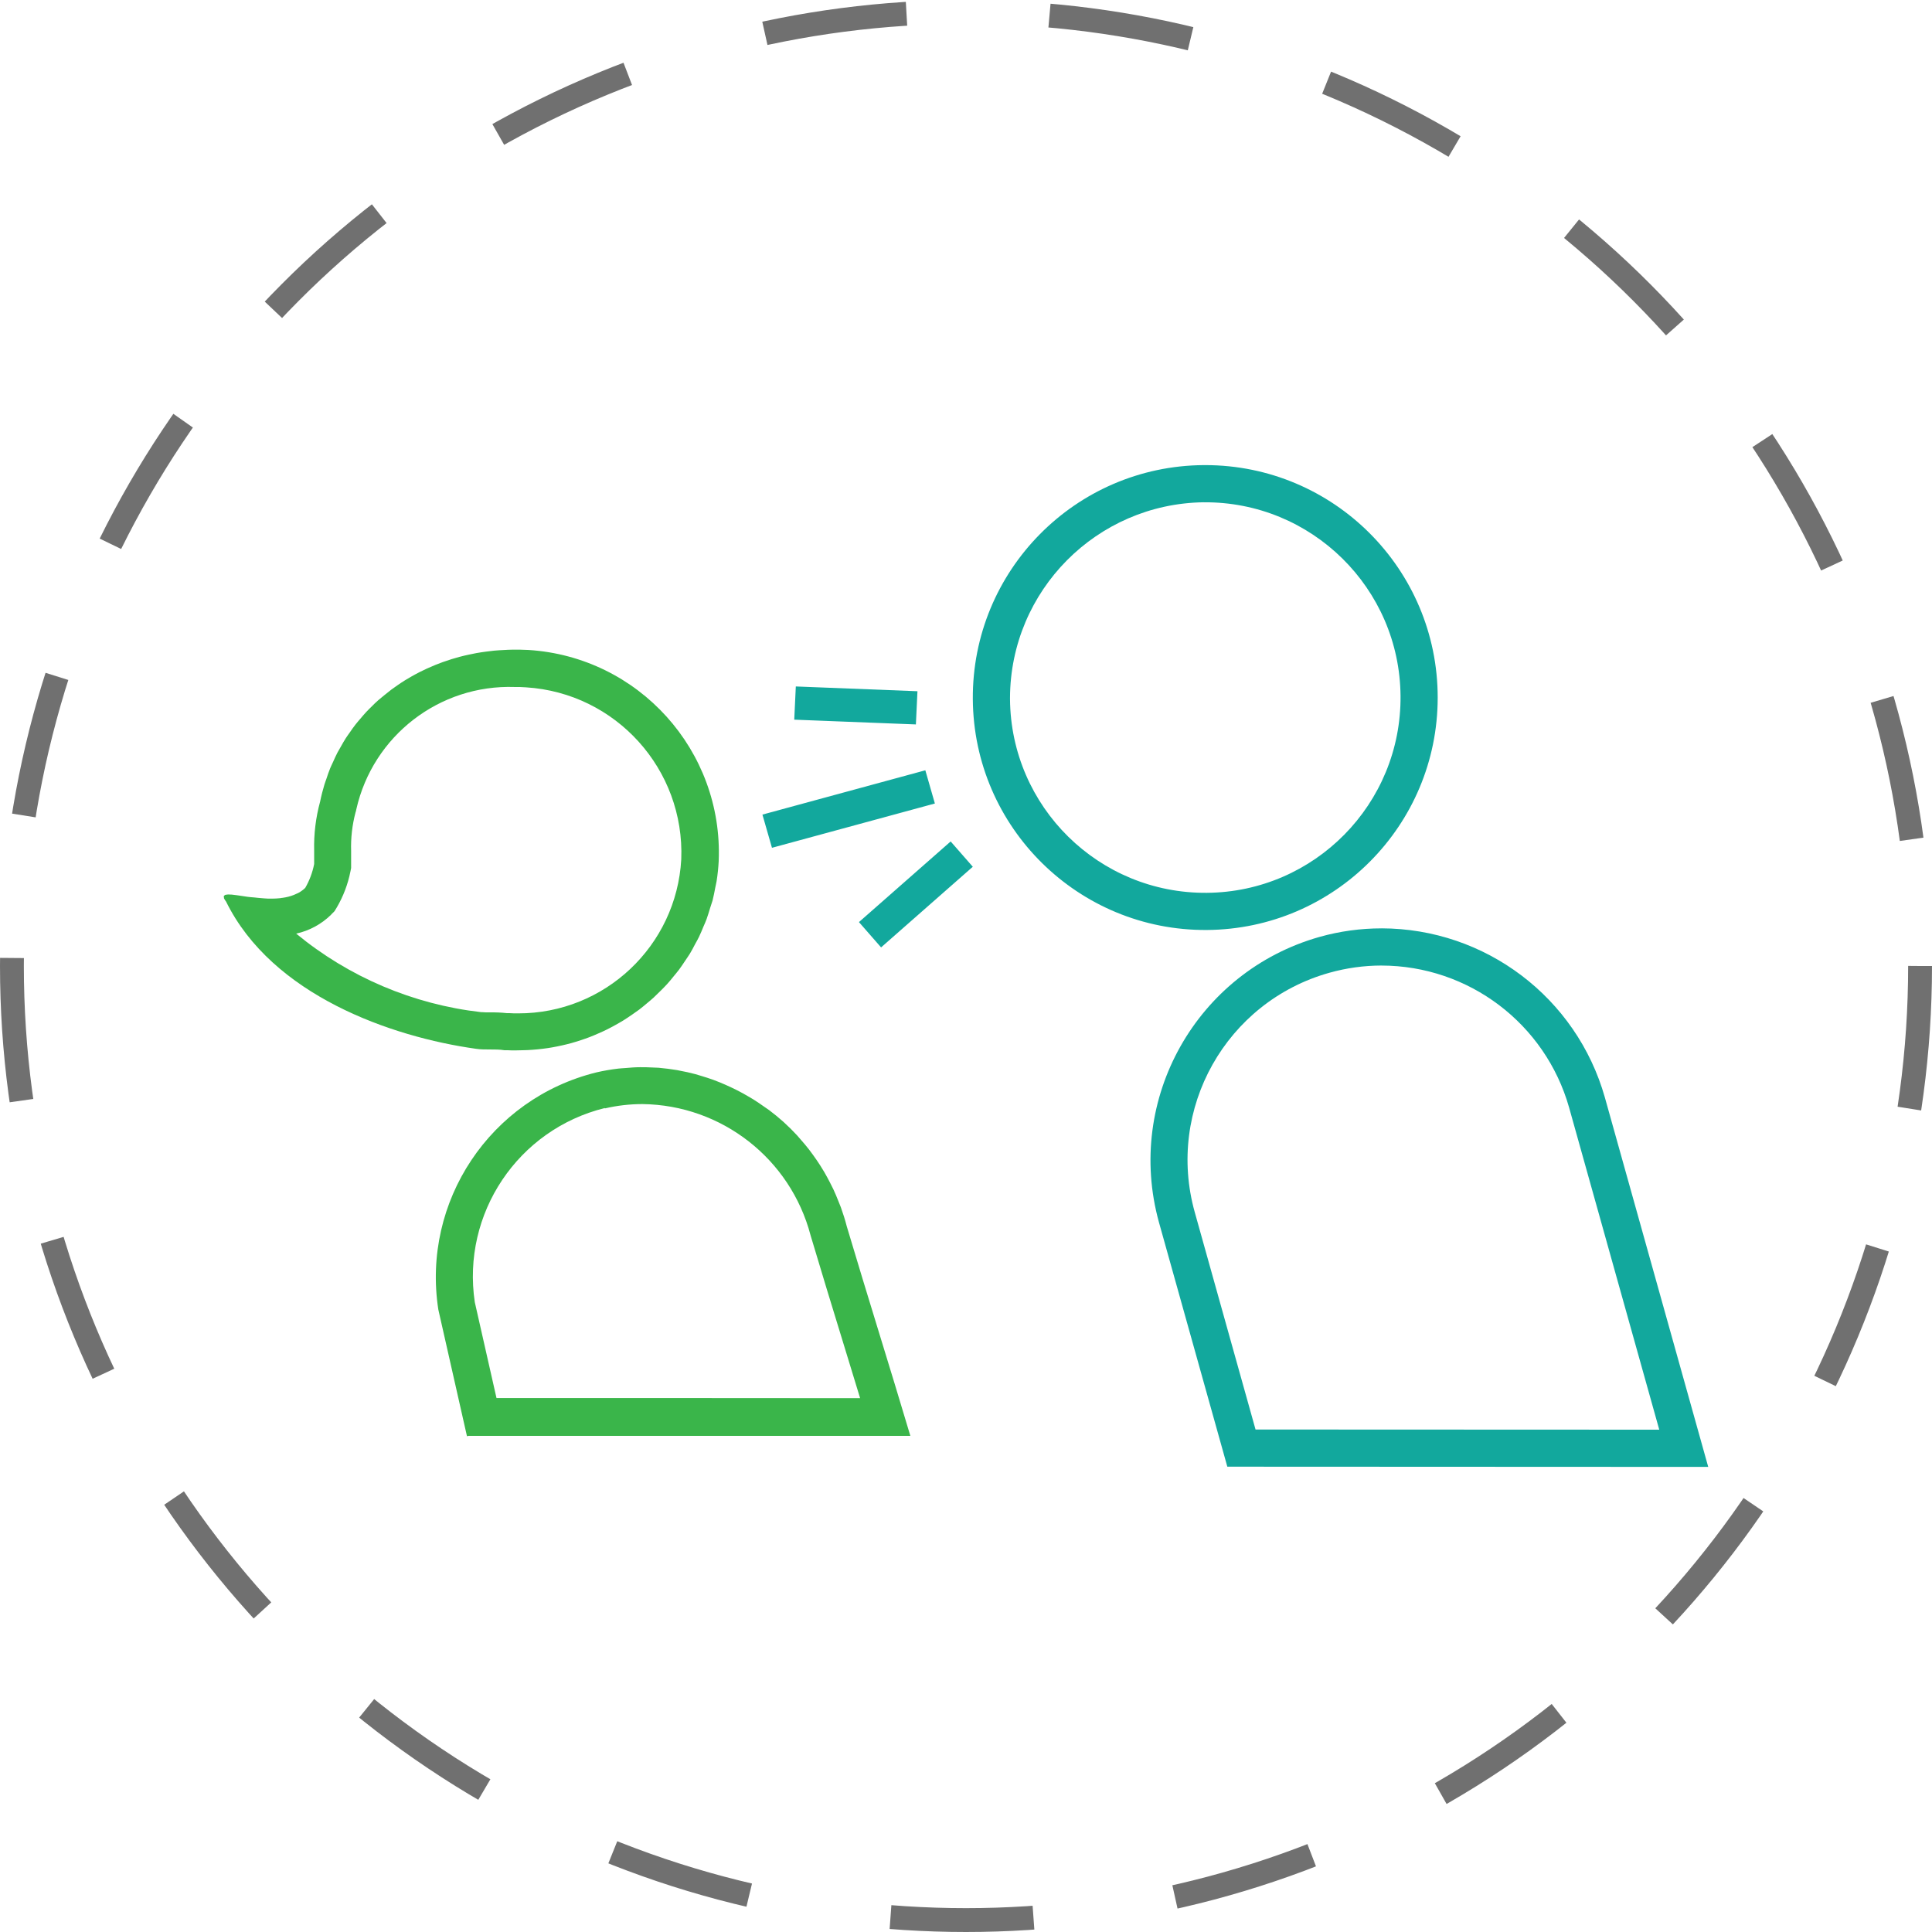
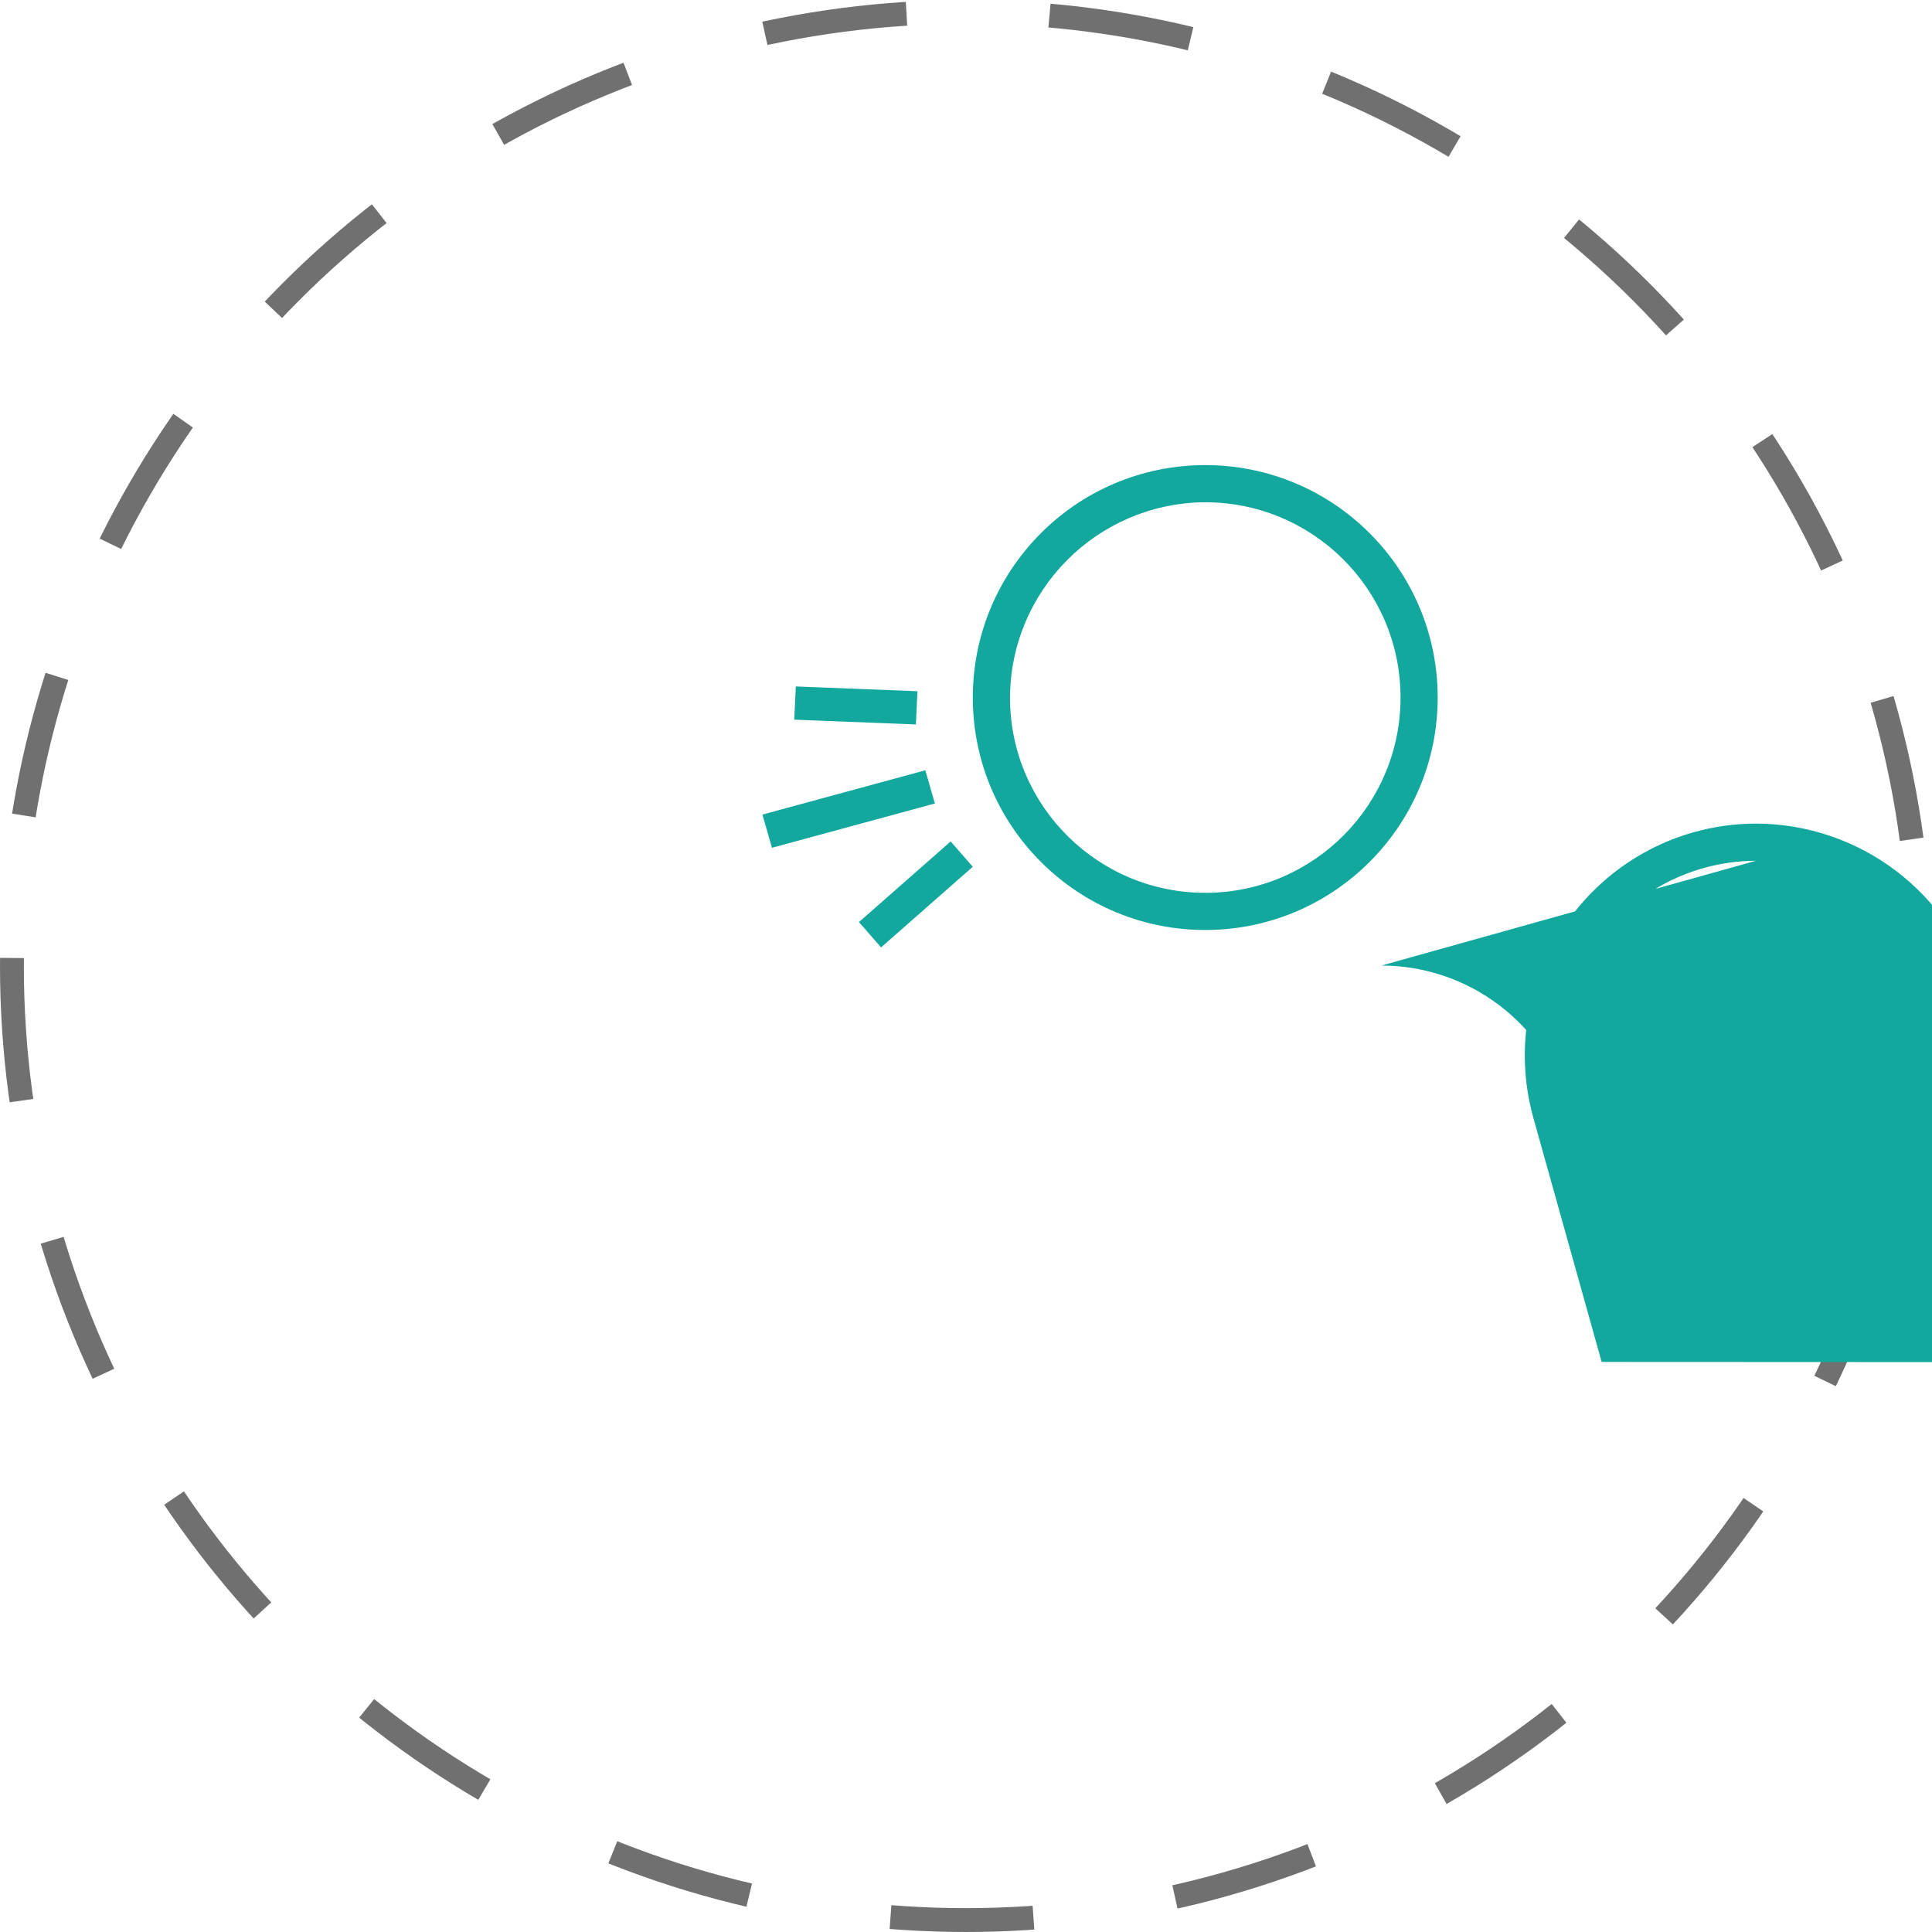
<svg xmlns="http://www.w3.org/2000/svg" id="a" width="81" height="81" viewBox="0 0 81 81">
  <defs>
    <style>.d{fill:#12a89d;}.e{fill:#3ab54a;}.f{fill:none;stroke:#707070;stroke-dasharray:0 0 0 0 0 0 6 6 6 6 6 6;}</style>
  </defs>
  <circle class="f" cx="40.5" cy="40.5" r="40" />
  <g>
-     <path id="b" class="e" d="M21.141,44.031h.125c.223,.012,.444,.008,.665,0,.133,0,.264-.01,.4-.019s.29-.025,.434-.043,.258-.034,.385-.057,.282-.053,.422-.085,.25-.058,.373-.092,.273-.08,.408-.125,.24-.081,.358-.126,.263-.106,.393-.164c.114-.051,.229-.1,.341-.157,.127-.063,.252-.131,.376-.2,.108-.061,.216-.121,.321-.186,.121-.075,.239-.156,.356-.236,.1-.07,.2-.139,.3-.212,.114-.087,.224-.179,.333-.271,.093-.078,.187-.155,.276-.237,.106-.1,.207-.2,.308-.3,.085-.086,.171-.17,.252-.26,.1-.108,.189-.221,.281-.334,.075-.092,.153-.183,.225-.279,.088-.118,.169-.242,.251-.365,.066-.1,.135-.194,.2-.3,.078-.129,.148-.263,.219-.4,.055-.1,.114-.2,.165-.308,.068-.14,.126-.286,.186-.43,.044-.1,.092-.206,.131-.313,.057-.154,.1-.313,.15-.471,.031-.1,.068-.2,.1-.308,.046-.178,.079-.361,.114-.543,.017-.09,.04-.177,.055-.267,.044-.278,.073-.558,.088-.839,.193-4.631-3.354-8.566-7.98-8.854-.227-.013-.452-.014-.676-.012-.118,0-.233,.008-.35,.014-.137,.007-.274,.014-.409,.027-.115,.011-.228,.026-.342,.041-.133,.018-.266,.037-.4,.061-.112,.02-.223,.044-.333,.068-.129,.028-.258,.058-.385,.092-.108,.029-.215,.061-.321,.093-.125,.039-.249,.08-.372,.124-.1,.037-.206,.077-.308,.118-.12,.049-.239,.1-.357,.154-.099,.045-.197,.092-.294,.141-.115,.058-.228,.12-.34,.183-.094,.053-.187,.107-.279,.164-.109,.067-.215,.139-.32,.211-.088,.061-.176,.121-.261,.185-.1,.077-.2,.158-.3,.239-.082,.067-.163,.134-.242,.2-.1,.086-.188,.175-.279,.266-.075,.074-.15,.146-.222,.223-.088,.095-.172,.193-.256,.293-.067,.079-.136,.157-.2,.239-.081,.1-.156,.212-.231,.32-.059,.084-.12,.166-.176,.253-.074,.114-.14,.234-.207,.352-.049,.086-.1,.17-.147,.259-.067,.128-.124,.261-.184,.393-.039,.085-.081,.168-.117,.256-.061,.149-.112,.3-.163,.457-.026,.076-.056,.149-.079,.227-.07,.233-.132,.472-.181,.716-.183,.67-.267,1.363-.25,2.057v.561c-.069,.352-.195,.689-.374,1-.081,.078-.171,.145-.269,.2-.03,.018-.064,.031-.1,.047-.07,.035-.143,.064-.218,.088-.038,.012-.076,.023-.116,.034-.079,.02-.159,.036-.24,.047-.036,0-.071,.012-.107,.016-.117,.012-.234,.019-.352,.019h-.018c-.1,0-.194,0-.291-.01l-.1-.008c-.065-.005-.129-.011-.193-.017l-.115-.013-.179-.015-.117-.013-.186-.028-.183-.027-.1-.014c-.073-.01-.14-.019-.2-.024h-.011c-.05,0-.1-.006-.135-.006-.024,.001-.047,.003-.07,.008-.018,.002-.036,.005-.053,.009-.014,.006-.027,.016-.037,.028-.008,.007-.02,.012-.023,.022-.004,.02-.002,.04,.005,.059v.032c.023,.05,.053,.097,.088,.14,1.933,3.928,6.92,5.674,10.474,6.172,.38,.06,.816-.002,1.19,.06Zm-7.252-5.693l.136-.136,.1-.165c.27-.463,.461-.968,.566-1.494l.03-.151v-.715c-.017-.543,.045-1.085,.183-1.61l.021-.068,.014-.069c.695-3.083,3.485-5.236,6.643-5.127,.154,0,.309,0,.472,.014,3.769,.237,6.658,3.44,6.508,7.213-.203,3.627-3.207,6.463-6.84,6.456-.123,0-.248,0-.373-.01h-.101c-.232-.025-.466-.035-.7-.031-.112,.003-.224-.001-.336-.01h-.04c-2.849-.325-5.542-1.468-7.754-3.292,.556-.123,1.065-.4,1.47-.8l.001-.005Zm5.73,21.861h18.548c-.866-2.91-1.8-5.871-2.665-8.781-.07-.273-.154-.538-.248-.8-.031-.085-.067-.166-.1-.25-.068-.173-.139-.345-.217-.511-.044-.094-.092-.185-.139-.277-.078-.151-.158-.3-.243-.446-.053-.091-.109-.18-.165-.269-.091-.142-.185-.281-.283-.416-.059-.082-.117-.164-.179-.243-.11-.143-.227-.28-.345-.415-.056-.064-.11-.131-.168-.193-.172-.186-.351-.365-.538-.534l-.021-.021c-.2-.177-.4-.343-.609-.5-.064-.048-.131-.092-.2-.138-.149-.106-.3-.21-.453-.306-.082-.051-.166-.1-.249-.147-.144-.084-.289-.165-.438-.24-.089-.046-.18-.089-.271-.132-.149-.07-.3-.135-.455-.2-.091-.037-.182-.074-.274-.107-.166-.06-.334-.113-.5-.163-.082-.025-.163-.052-.246-.074-.228-.061-.459-.112-.692-.154l-.075-.016c-.258-.044-.52-.075-.783-.1-.08-.006-.161-.006-.241-.01-.177-.009-.354-.015-.532-.013-.2,0-.409,.017-.614,.035-.1,.009-.2,.011-.3,.023-.308,.036-.614,.089-.917,.159-4.453,1.096-7.33,5.412-6.63,9.944l1.2,5.305h.044l-.002-.01Zm5.738-13.728c.518-.121,1.047-.182,1.579-.182,3.318,.041,6.202,2.291,7.047,5.5l.008,.029,.009,.029c.434,1.459,.885,2.931,1.336,4.4,.243,.791,.484,1.582,.725,2.372-2.2,0-5.762-.006-9.016-.006h-6.229l-.91-4.02c-.555-3.713,1.807-7.239,5.452-8.138l-.001,.016Z" />
-     <path id="c" class="d" d="M50.465,21.059c4.521-.037,8.217,3.599,8.253,8.12,.037,4.521-3.599,8.217-8.12,8.253-4.521,.037-8.217-3.599-8.253-8.12v-.067c.023-4.486,3.634-8.127,8.12-8.187m0-1.558c-5.382,.036-9.715,4.429-9.679,9.811,.036,5.382,4.429,9.715,9.811,9.679,5.356-.036,9.679-4.388,9.679-9.745-0-5.383-4.364-9.746-9.747-9.745-.021,0-.043,0-.064,0Zm-11.27,14.187l-.4-1.392-6.83,1.857,.4,1.392,6.83-1.857Zm-.73-4.707l-5.1-.2-.066,1.392,5.1,.2,.066-1.392Zm2.32,7.359l-.928-1.061-3.845,3.381,.928,1.061,3.845-3.381Zm17.135,4.142c3.657,.005,6.867,2.434,7.865,5.952l3.78,13.507-16.926-.007-2.548-9.109c-1.213-4.333,1.315-8.829,5.648-10.042,.711-.199,1.445-.301,2.183-.302m0-1.558c-.879,0-1.754,.12-2.6,.358-5.152,1.458-8.16,6.803-6.733,11.964l2.867,10.247,20.162,.009-4.333-15.488c-1.187-4.191-5.01-7.085-9.366-7.091l.003,.001Z" />
+     <path id="c" class="d" d="M50.465,21.059c4.521-.037,8.217,3.599,8.253,8.12,.037,4.521-3.599,8.217-8.12,8.253-4.521,.037-8.217-3.599-8.253-8.12v-.067c.023-4.486,3.634-8.127,8.12-8.187m0-1.558c-5.382,.036-9.715,4.429-9.679,9.811,.036,5.382,4.429,9.715,9.811,9.679,5.356-.036,9.679-4.388,9.679-9.745-0-5.383-4.364-9.746-9.747-9.745-.021,0-.043,0-.064,0Zm-11.27,14.187l-.4-1.392-6.83,1.857,.4,1.392,6.83-1.857Zm-.73-4.707l-5.1-.2-.066,1.392,5.1,.2,.066-1.392Zm2.32,7.359l-.928-1.061-3.845,3.381,.928,1.061,3.845-3.381Zm17.135,4.142c3.657,.005,6.867,2.434,7.865,5.952c-1.213-4.333,1.315-8.829,5.648-10.042,.711-.199,1.445-.301,2.183-.302m0-1.558c-.879,0-1.754,.12-2.6,.358-5.152,1.458-8.16,6.803-6.733,11.964l2.867,10.247,20.162,.009-4.333-15.488c-1.187-4.191-5.01-7.085-9.366-7.091l.003,.001Z" />
  </g>
</svg>